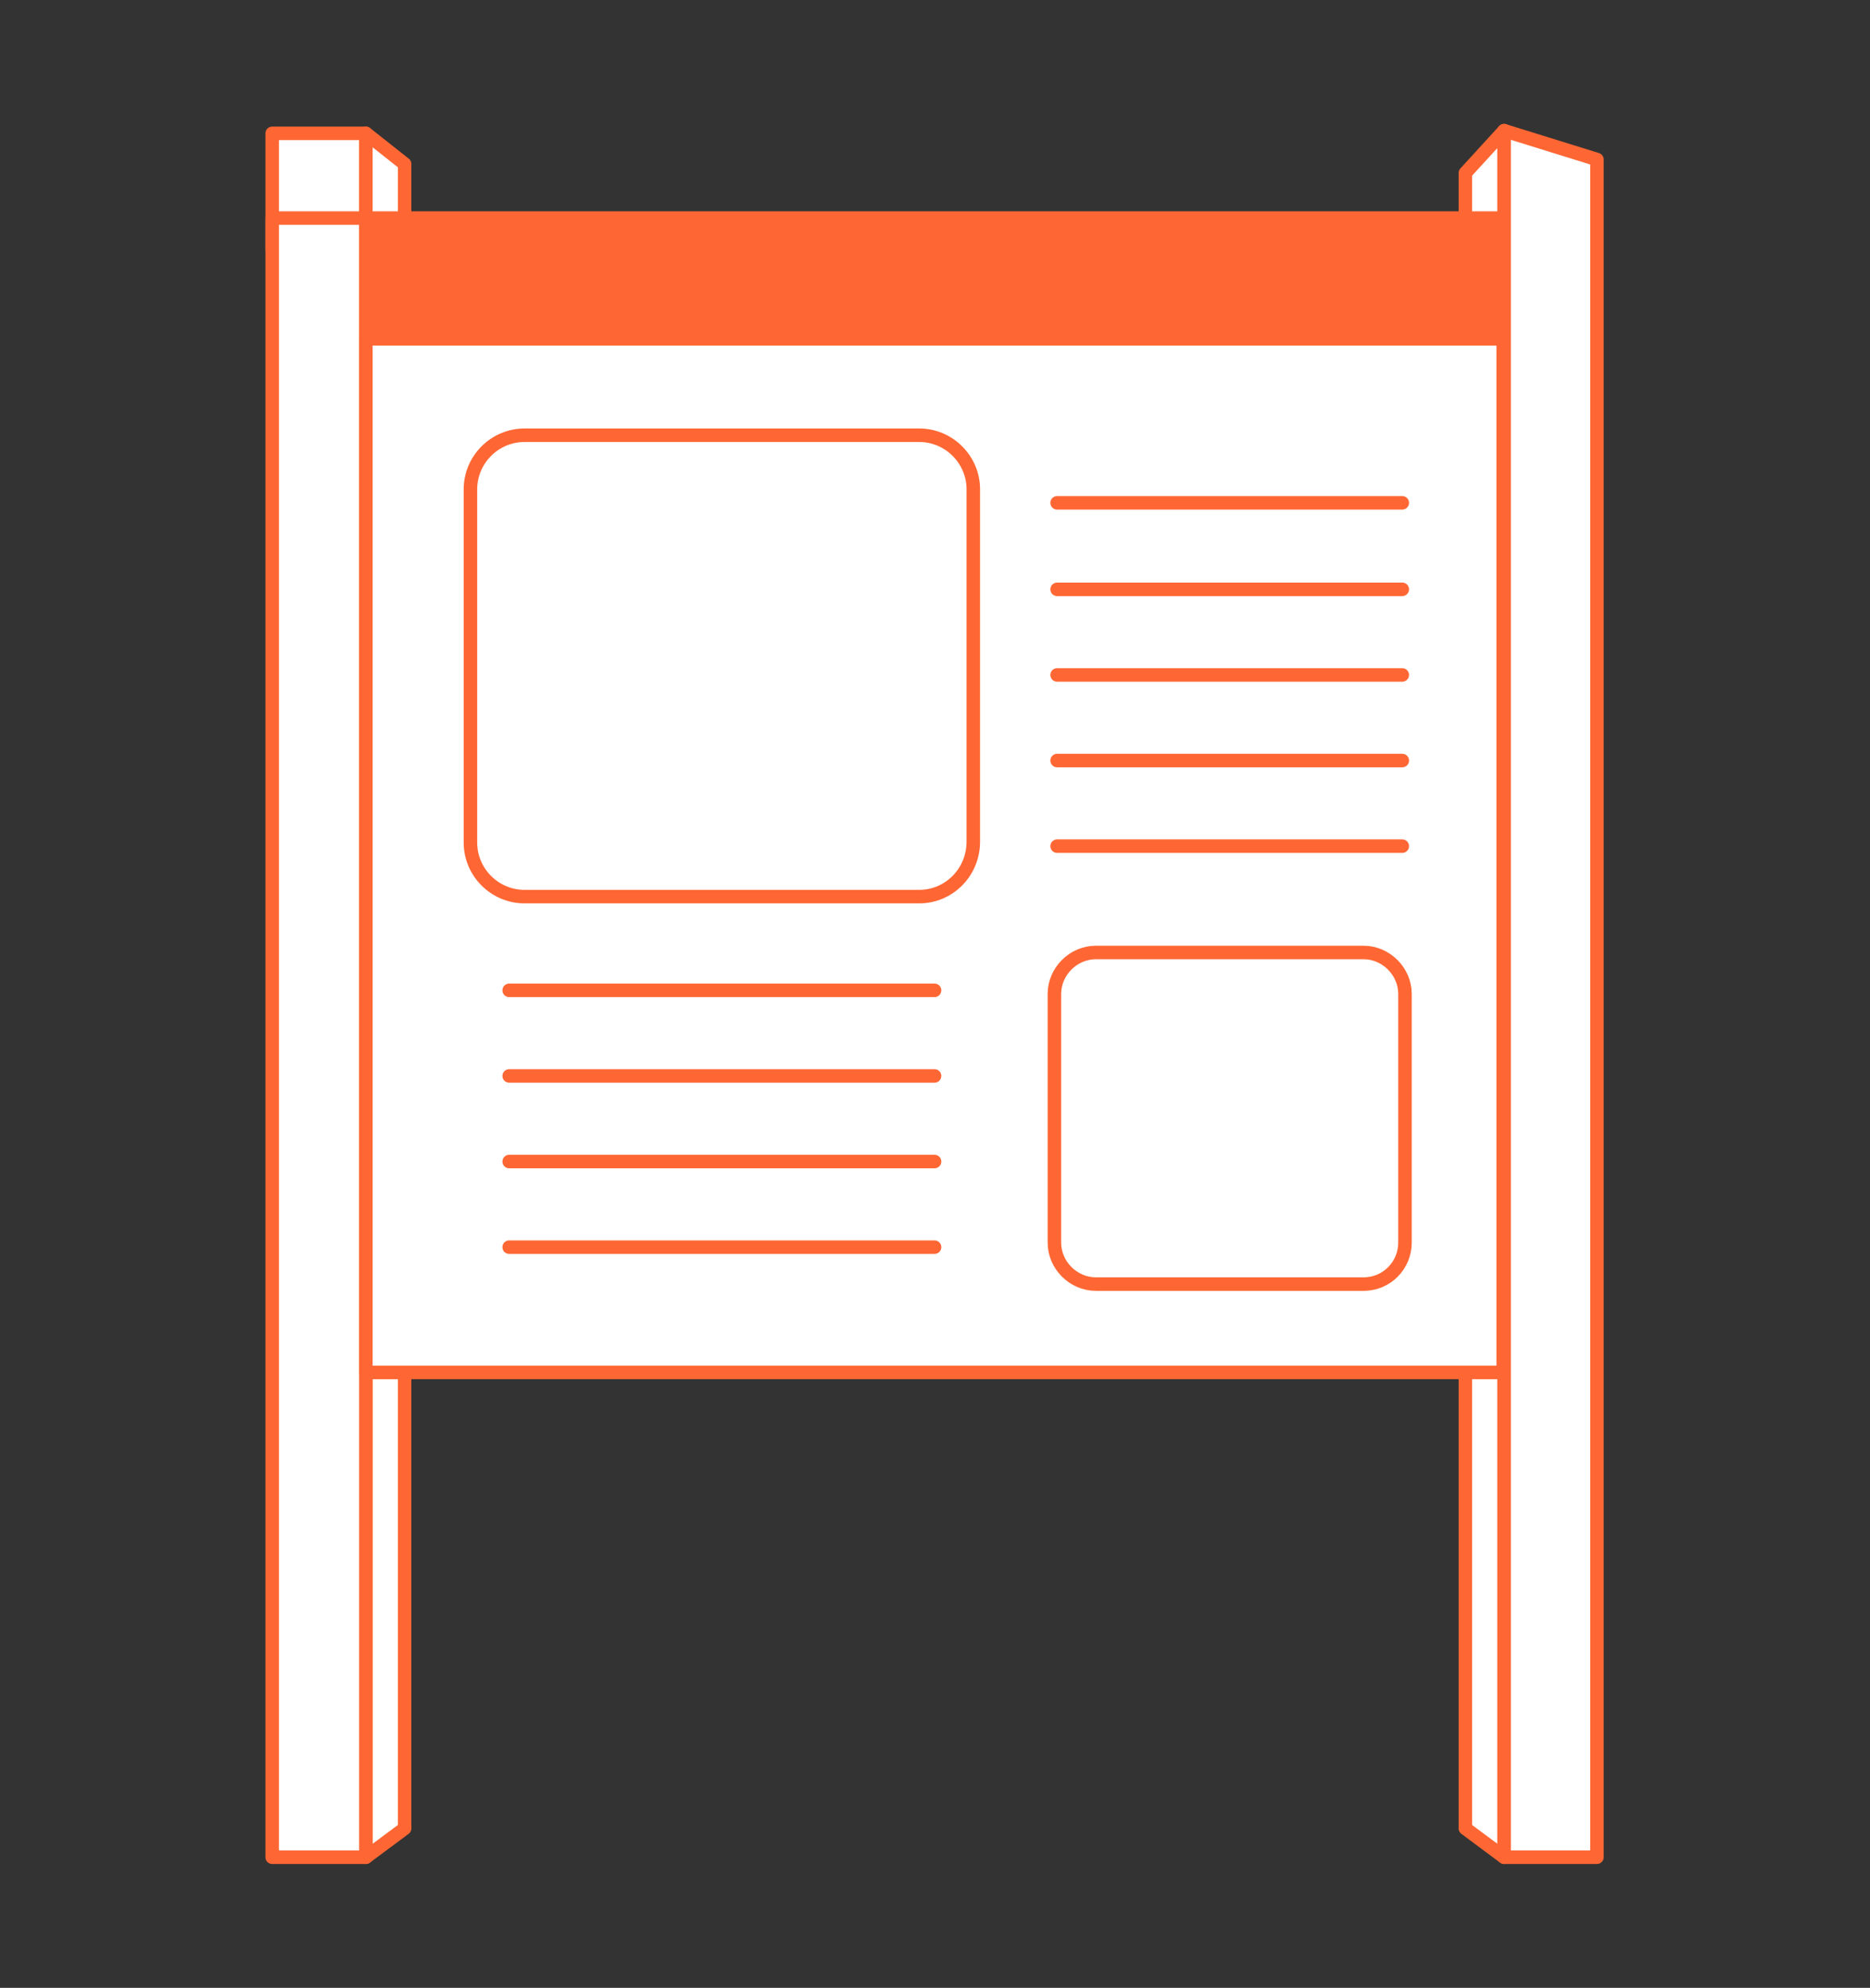
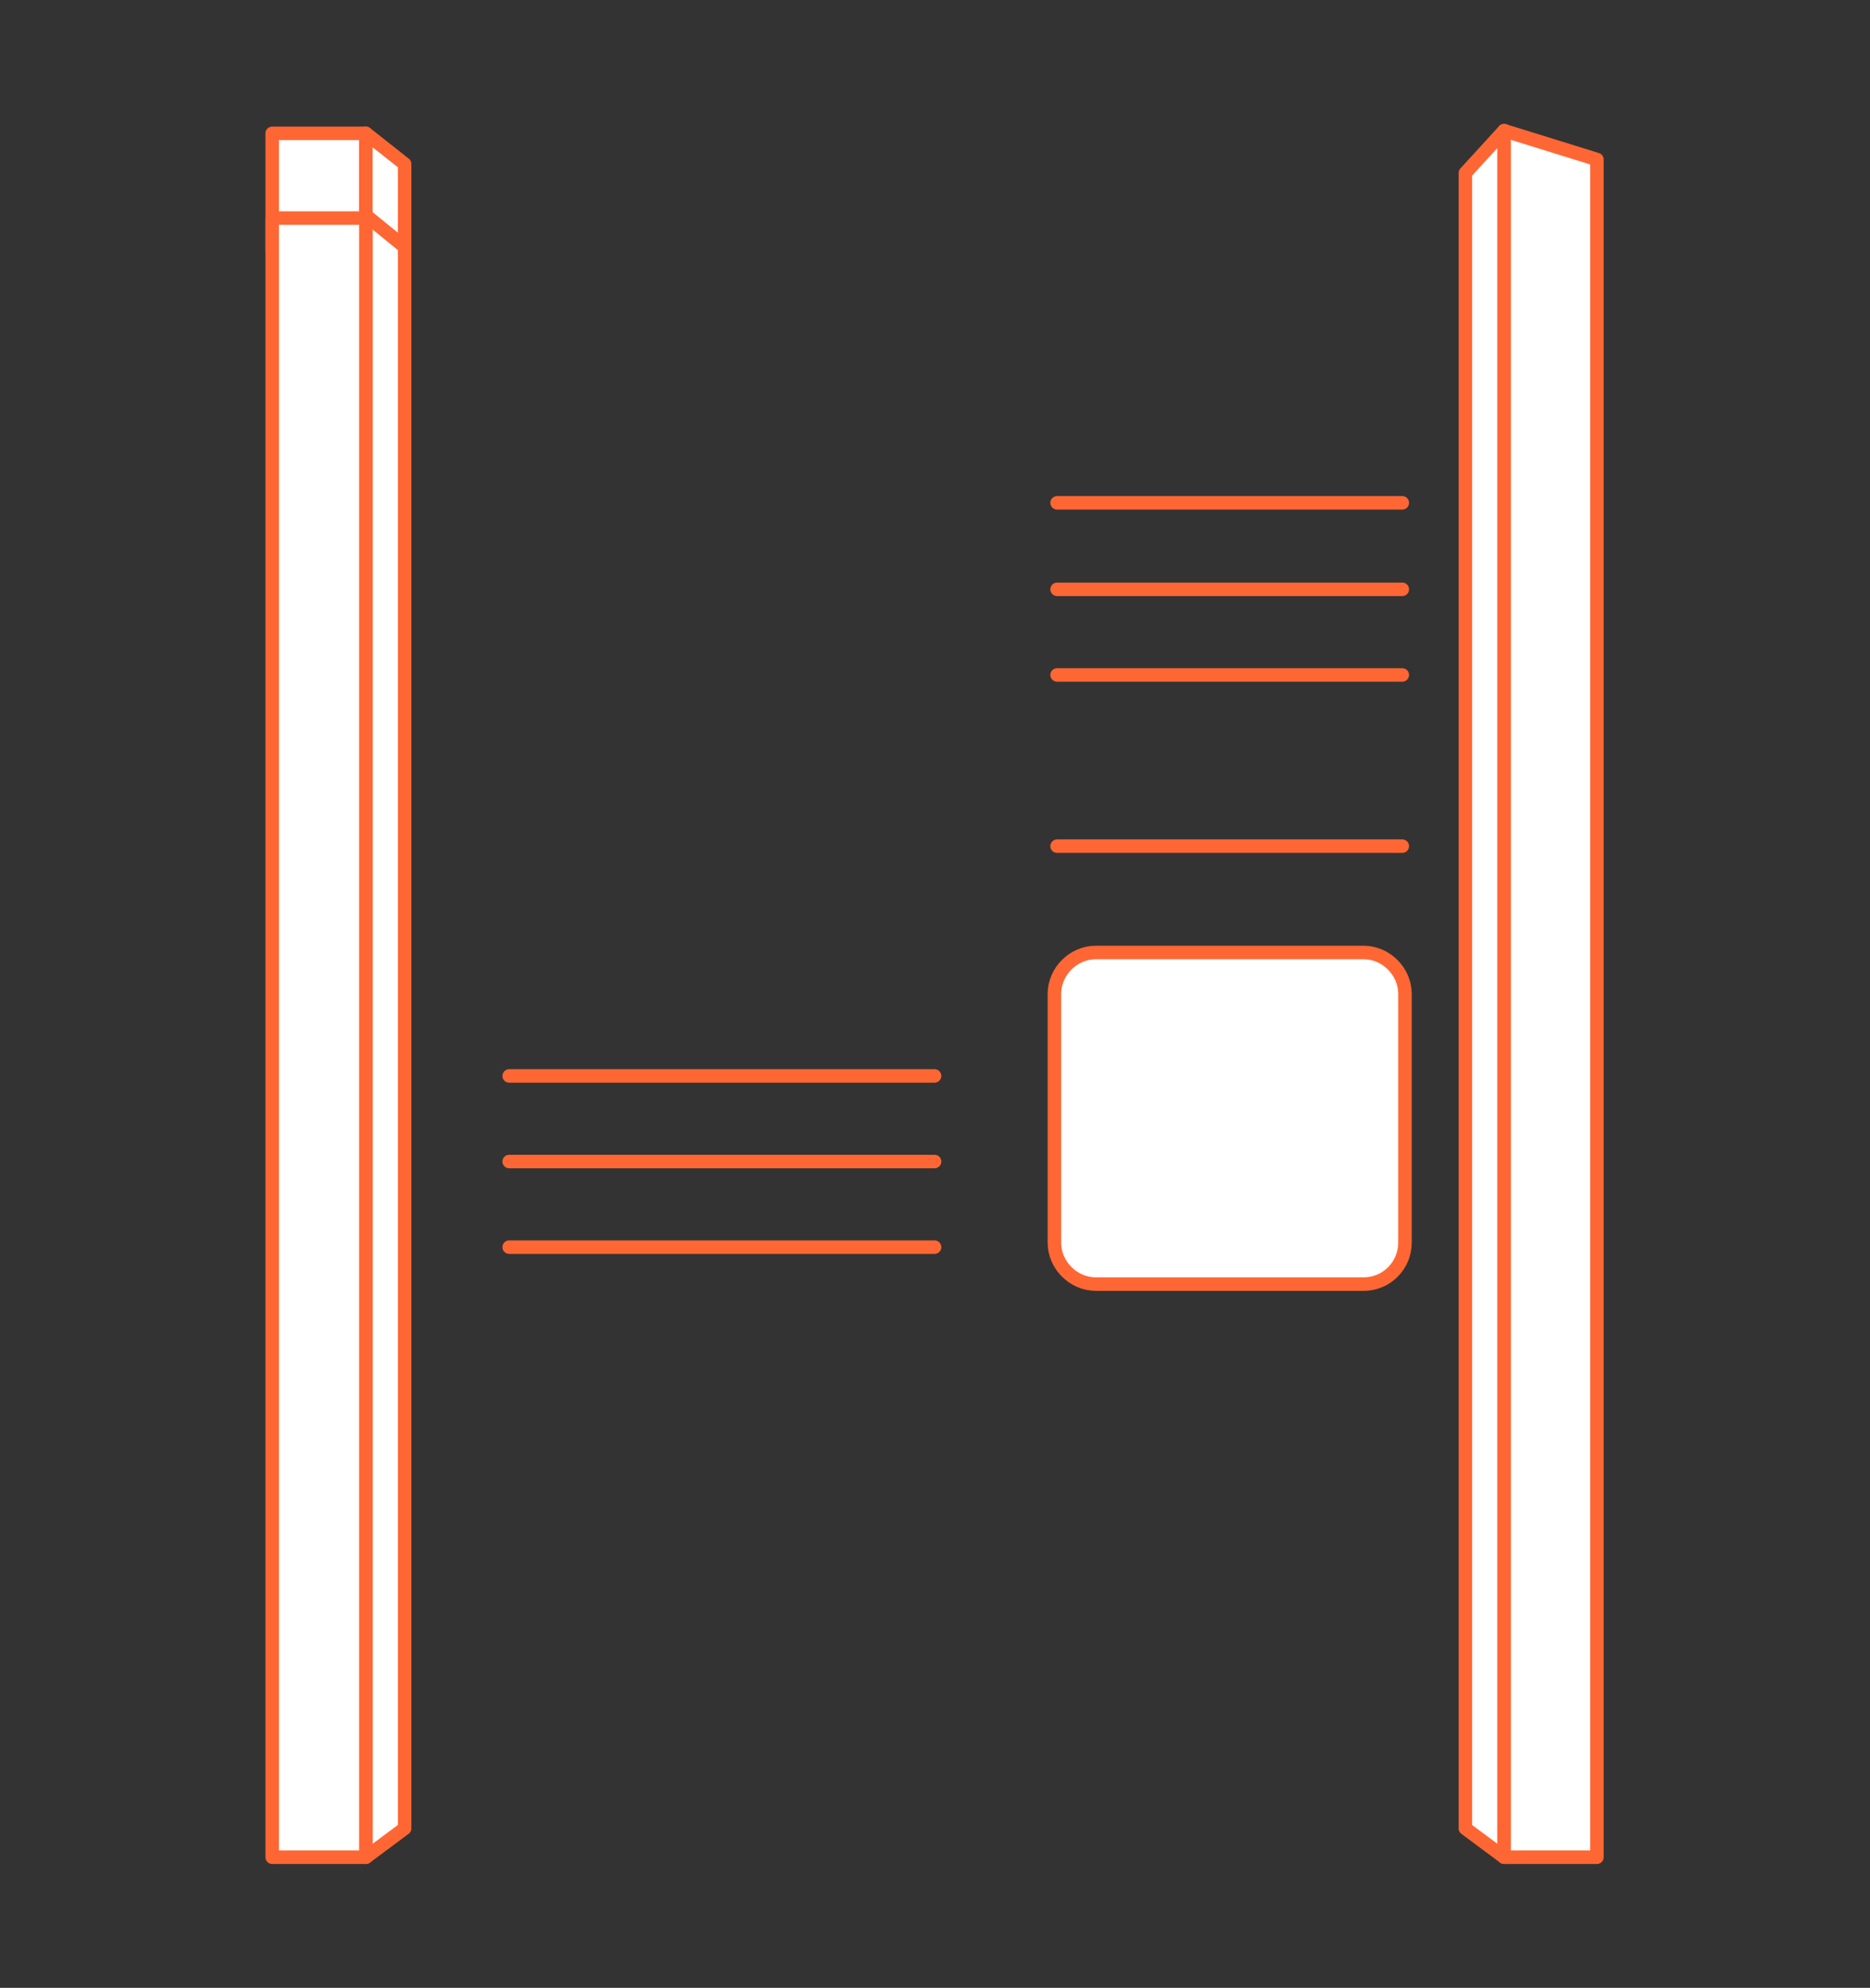
<svg xmlns="http://www.w3.org/2000/svg" id="Vrstva_1" x="0px" y="0px" viewBox="0 0 207.5 220.6" style="enable-background:new 0 0 207.5 220.6;" xml:space="preserve">
  <rect x="0" y="0" width="207.5" height="220.6" fill="#333333" stroke="none" />
  <style type="text/css">
	.st0{fill:#FFFFFF;}
	.st1{fill:#53AD70;}
	.st2{fill:#FE6734;}
	.st3{fill:#3881C5;}
	.st4{fill:#FFFFFF;stroke:#FE6734;stroke-width:1.5;stroke-linecap:round;stroke-linejoin:round;stroke-miterlimit:10;}
	.st5{fill:none;stroke:#FE6734;stroke-width:1.5;stroke-linecap:round;stroke-linejoin:round;stroke-miterlimit:10;}
	
		.st6{fill-rule:evenodd;clip-rule:evenodd;fill:#FFFFFF;stroke:#FE6734;stroke-width:1.5;stroke-linecap:round;stroke-linejoin:round;stroke-miterlimit:10;}
	.st7{fill-rule:evenodd;clip-rule:evenodd;fill:#FE6734;}
	.st8{fill:#FE6734;stroke:#FE6734;stroke-width:1.5;stroke-linecap:round;stroke-linejoin:round;stroke-miterlimit:10;}
	.st9{fill-rule:evenodd;clip-rule:evenodd;fill:#337BBC;}
	.st10{fill-rule:evenodd;clip-rule:evenodd;fill:#E04941;}
	.st11{fill-rule:evenodd;clip-rule:evenodd;fill:#05A04B;}
	.st12{fill:#FFFFFF;stroke:#FE6734;stroke-miterlimit:10;}
	.st13{clip-path:url(#SVGID_2_);}
</style>
  <g>
    <g>
      <rect x="30.2" y="14.8" class="st4" width="10.4" height="13" />
      <polygon class="st4" points="40.6,206.1 44.9,202.9 44.9,22 40.6,24.2   " />
      <polygon class="st4" points="166.9,206.1 162.6,202.9 162.6,19.2 166.9,14.5   " />
      <polygon class="st4" points="44.9,27.4 40.6,23.9 40.6,14.8 44.9,18.2   " />
      <rect x="30.2" y="24.2" class="st4" width="10.4" height="181.9" />
      <polygon class="st4" points="177.2,206.1 166.9,206.1 166.9,14.5 177.2,17.7   " />
-       <rect x="40.6" y="24.2" class="st8" width="126.2" height="128.1" />
-       <rect x="40.6" y="37.6" class="st4" width="126.2" height="114.7" />
    </g>
    <g>
-       <path class="st4" d="M102,99.5H58.2c-3.3,0-6-2.7-6-6V54.3c0-3.3,2.7-6,6-6H102c3.3,0,6,2.7,6,6v39.1    C108,96.8,105.3,99.5,102,99.5z" />
      <path class="st4" d="M151.3,142.5h-29.7c-2.5,0-4.6-2.1-4.6-4.6v-27.6c0-2.5,2.1-4.6,4.6-4.6h29.7c2.5,0,4.6,2.1,4.6,4.6v27.6    C155.9,140.4,153.9,142.5,151.3,142.5z" />
      <g>
        <line class="st4" x1="117.3" y1="55.8" x2="155.6" y2="55.8" />
        <line class="st4" x1="117.3" y1="65.4" x2="155.6" y2="65.4" />
        <line class="st4" x1="117.3" y1="74.9" x2="155.6" y2="74.9" />
-         <line class="st4" x1="117.3" y1="84.4" x2="155.6" y2="84.4" />
        <line class="st4" x1="117.3" y1="93.9" x2="155.6" y2="93.9" />
      </g>
      <g>
-         <line class="st4" x1="56.5" y1="109.9" x2="103.7" y2="109.9" />
        <line class="st4" x1="56.5" y1="119.4" x2="103.7" y2="119.4" />
        <line class="st4" x1="56.5" y1="128.9" x2="103.7" y2="128.9" />
        <line class="st4" x1="56.5" y1="138.4" x2="103.7" y2="138.4" />
      </g>
    </g>
  </g>
</svg>